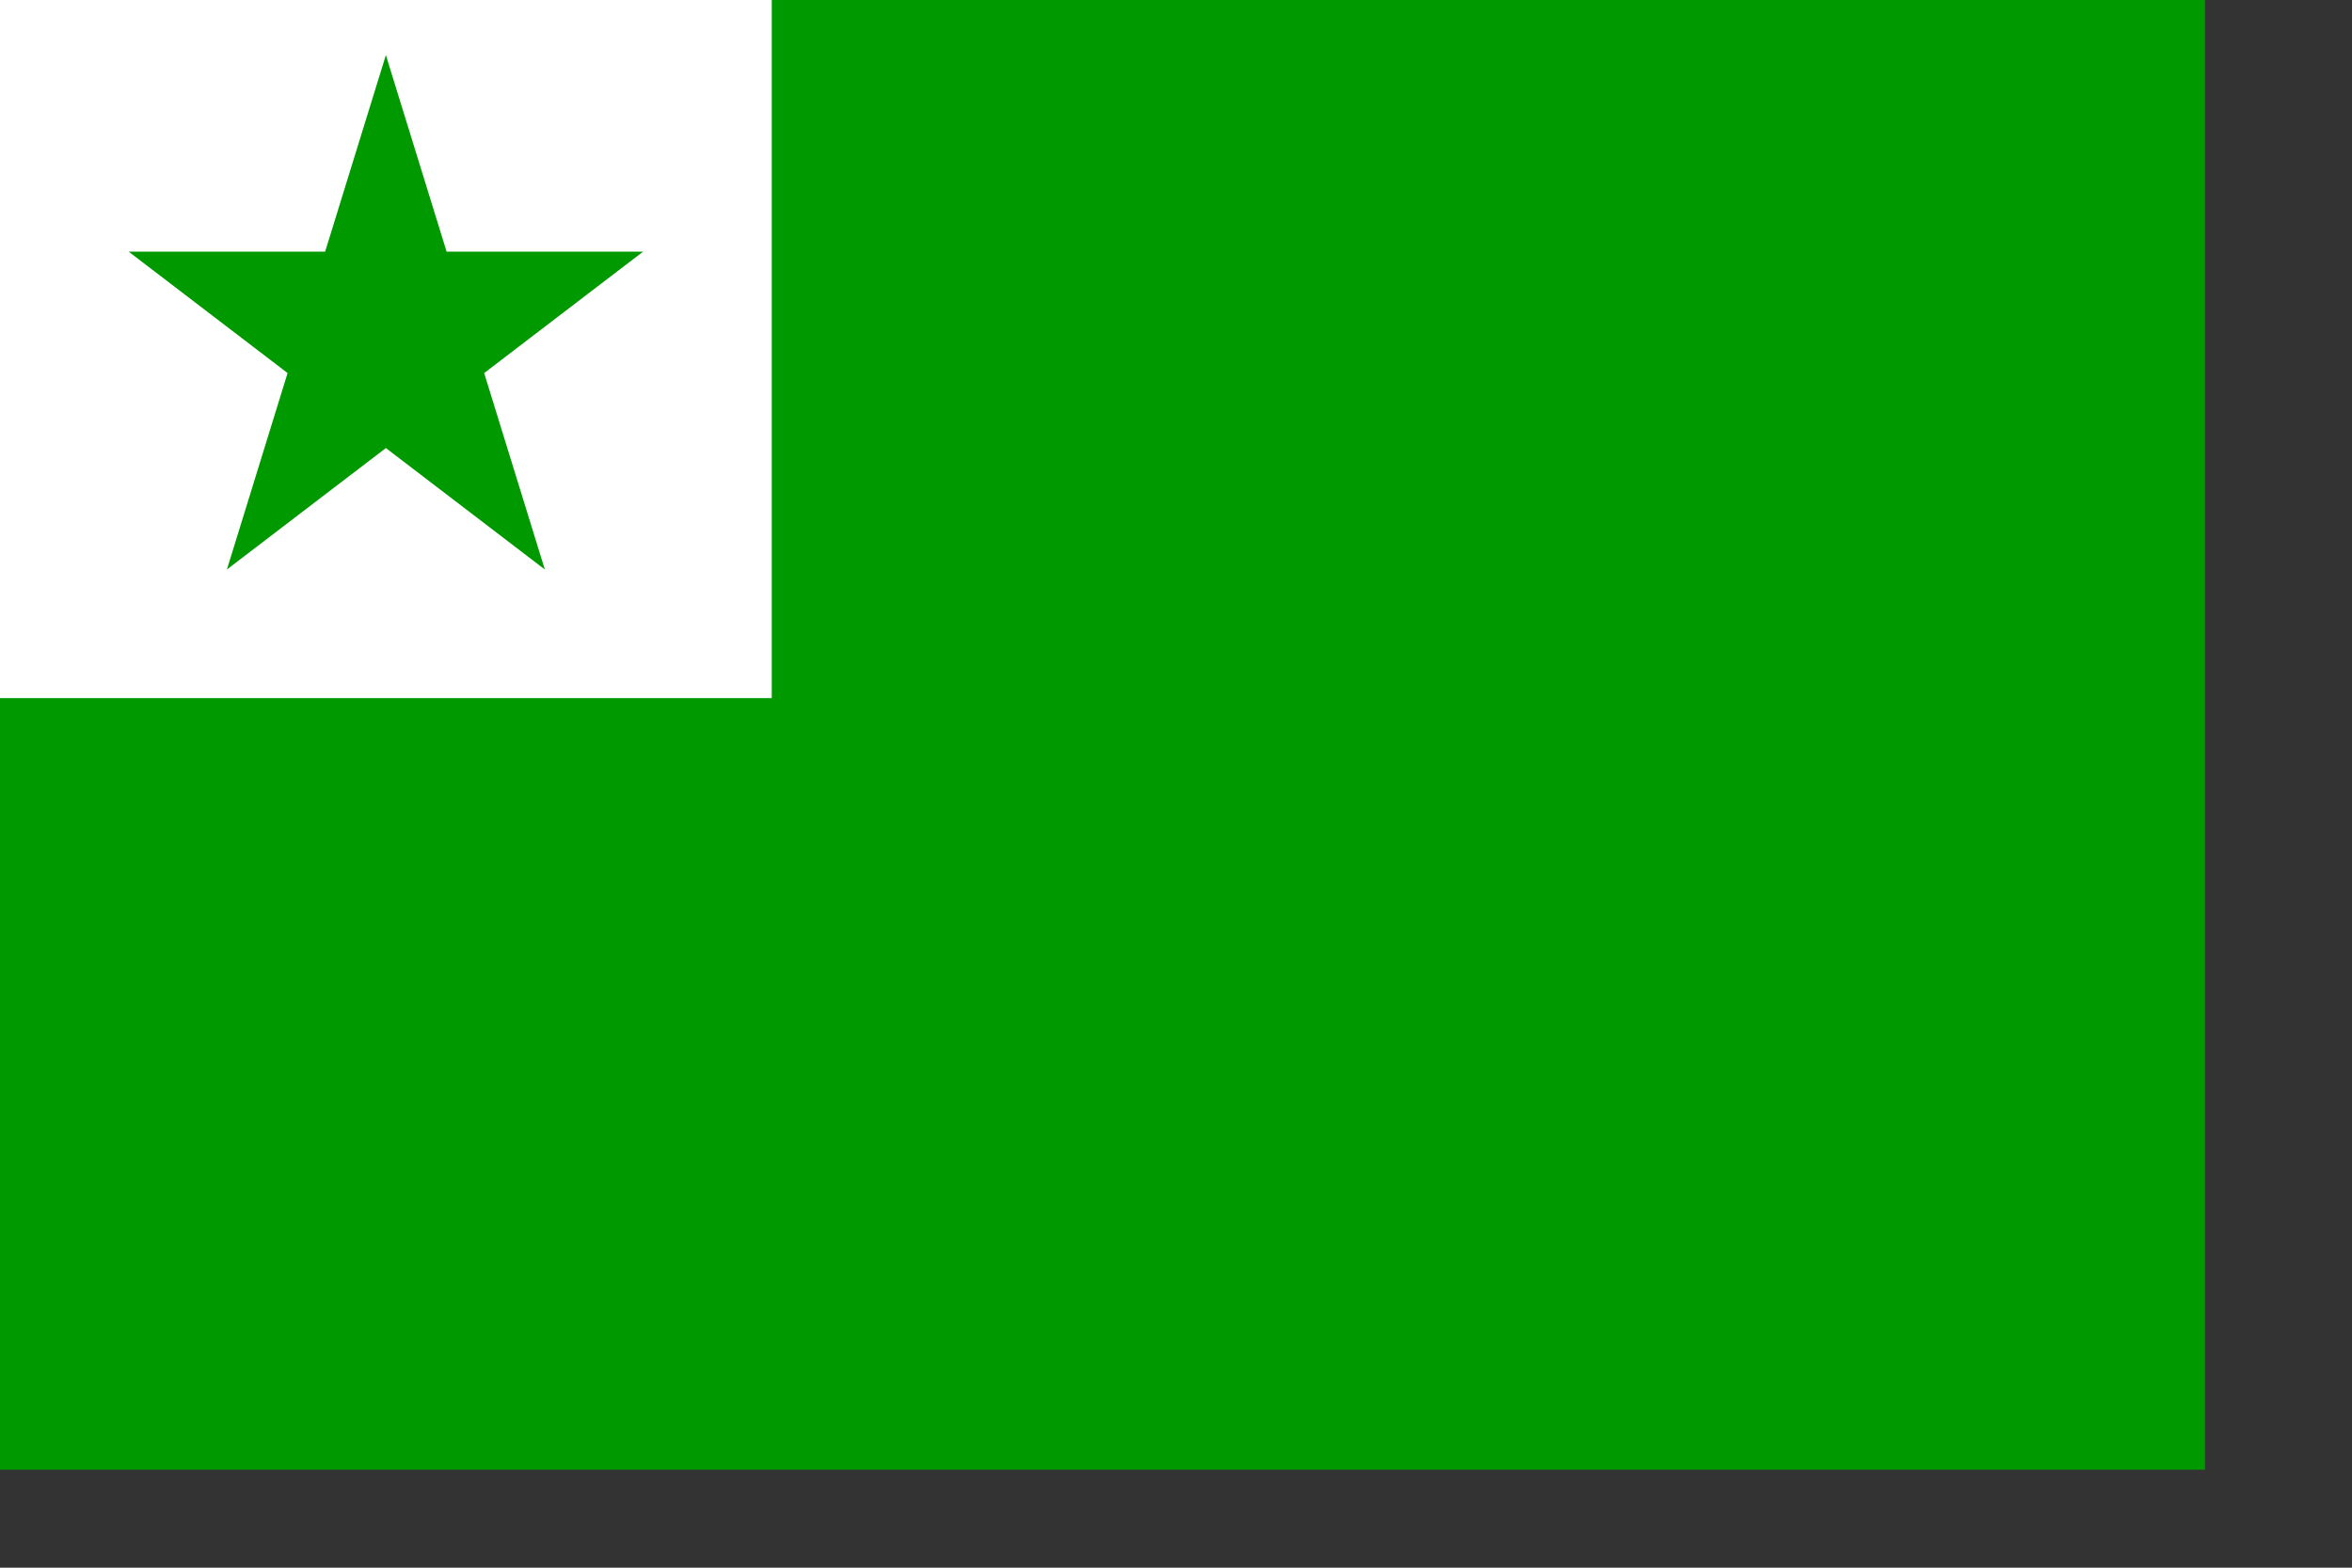
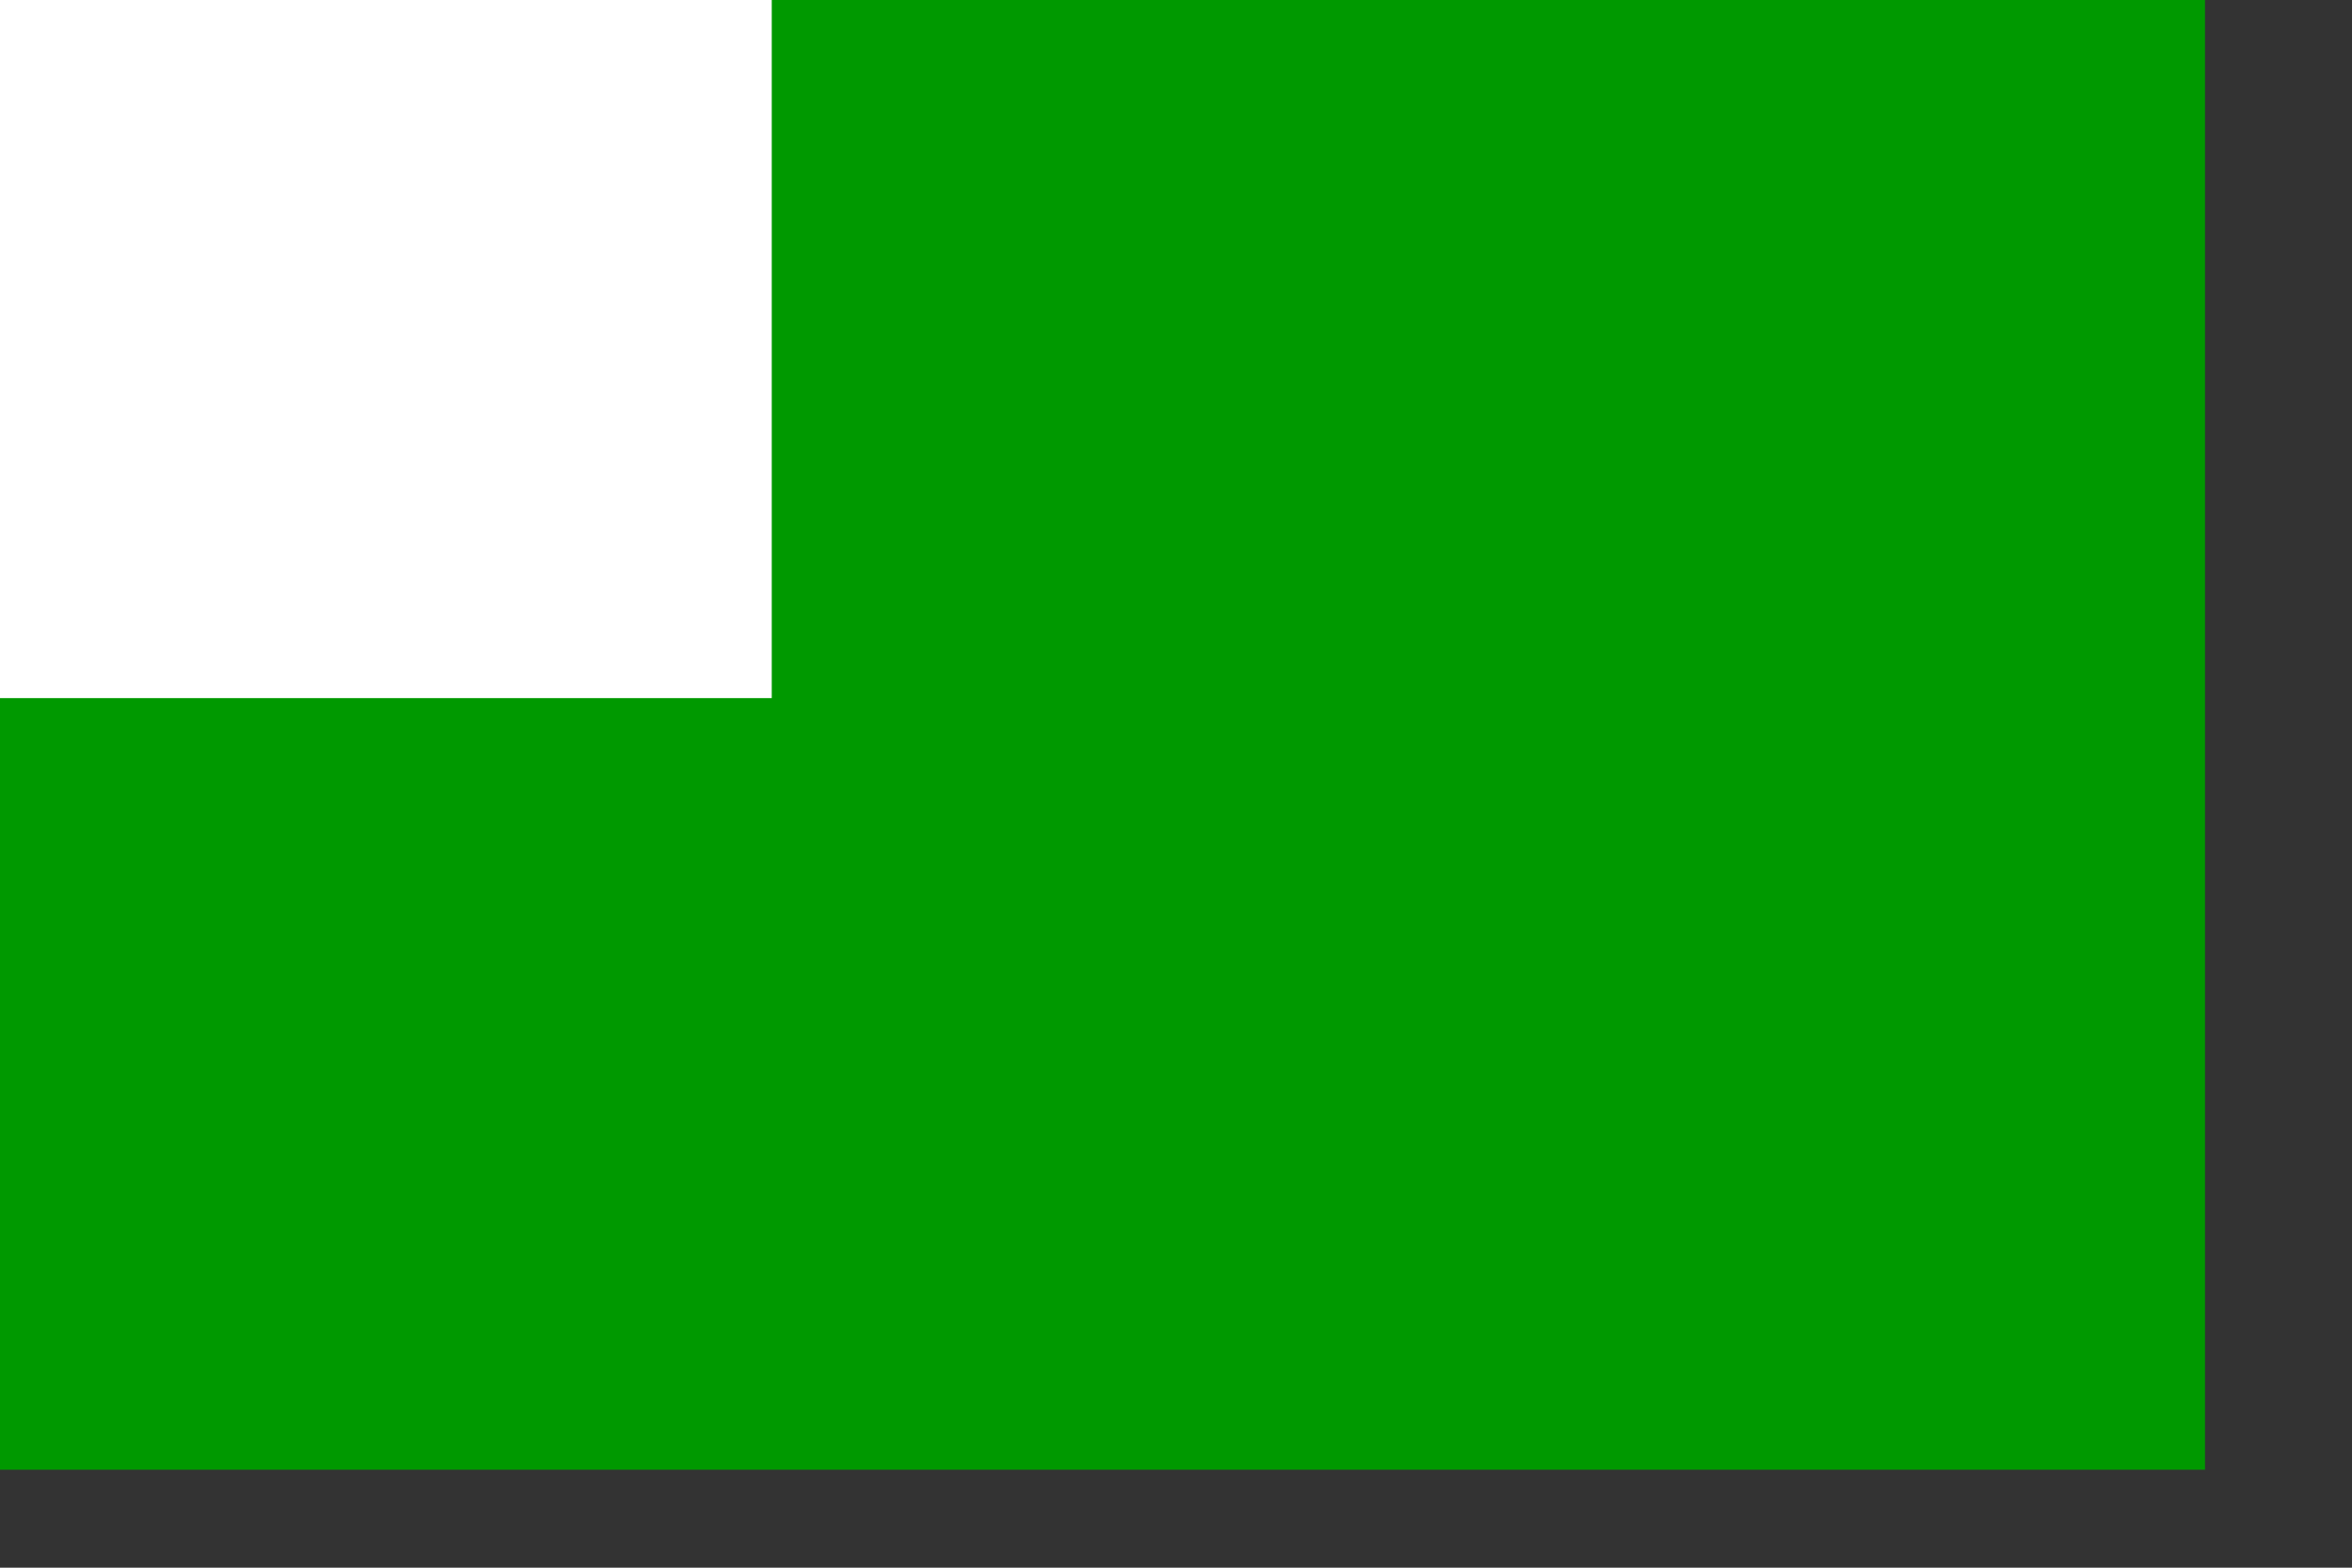
<svg xmlns="http://www.w3.org/2000/svg" xmlns:ns1="http://sodipodi.sourceforge.net/DTD/sodipodi-0.dtd" height="140mm" id="svg730" ns1:docbase="/home/charles/Desktop/" ns1:docname="/home/charles/Desktop/esperanto.svg" ns1:version="0.33pre" width="210mm">
  <rect width="100%" height="100%" fill="#333333" stroke="none" />
  <defs id="defs732" />
  <ns1:namedview id="base" />
  <rect height="496.063" id="rect200" style="font-size:12;fill:#009900;fill-rule:evenodd;stroke-width:1pt;fill-opacity:1;" width="744.094" x="0" y="-0" />
  <rect height="260.433" id="rect917" style="font-size:12;fill:#ffffff;fill-rule:evenodd;stroke-width:1pt;fill-opacity:1;" width="260.433" x="0" y="-24.803" />
-   <polygon id="polygon266" points="0,-4.004 0.899,-1.237 3.808,-1.237 1.455,0.473 2.353,3.239 0,1.529 -2.353,3.239 -1.455,0.473 -3.808,-1.237 -0.899,-1.237 0,-4.004 " ns1:arg1="-1.570796" ns1:arg2="-0.942477796" ns1:cx="0.000000" ns1:cy="0.000000" ns1:r1="4.004000" ns1:r2="1.529391909" ns1:sides="5" ns1:type="star" style="font-size:12;fill:#009900;fill-rule:evenodd;stroke-width:0.125;fill-opacity:1;" transform="matrix(22.797,0,0,23.97,130.216,114.578)" />
</svg>